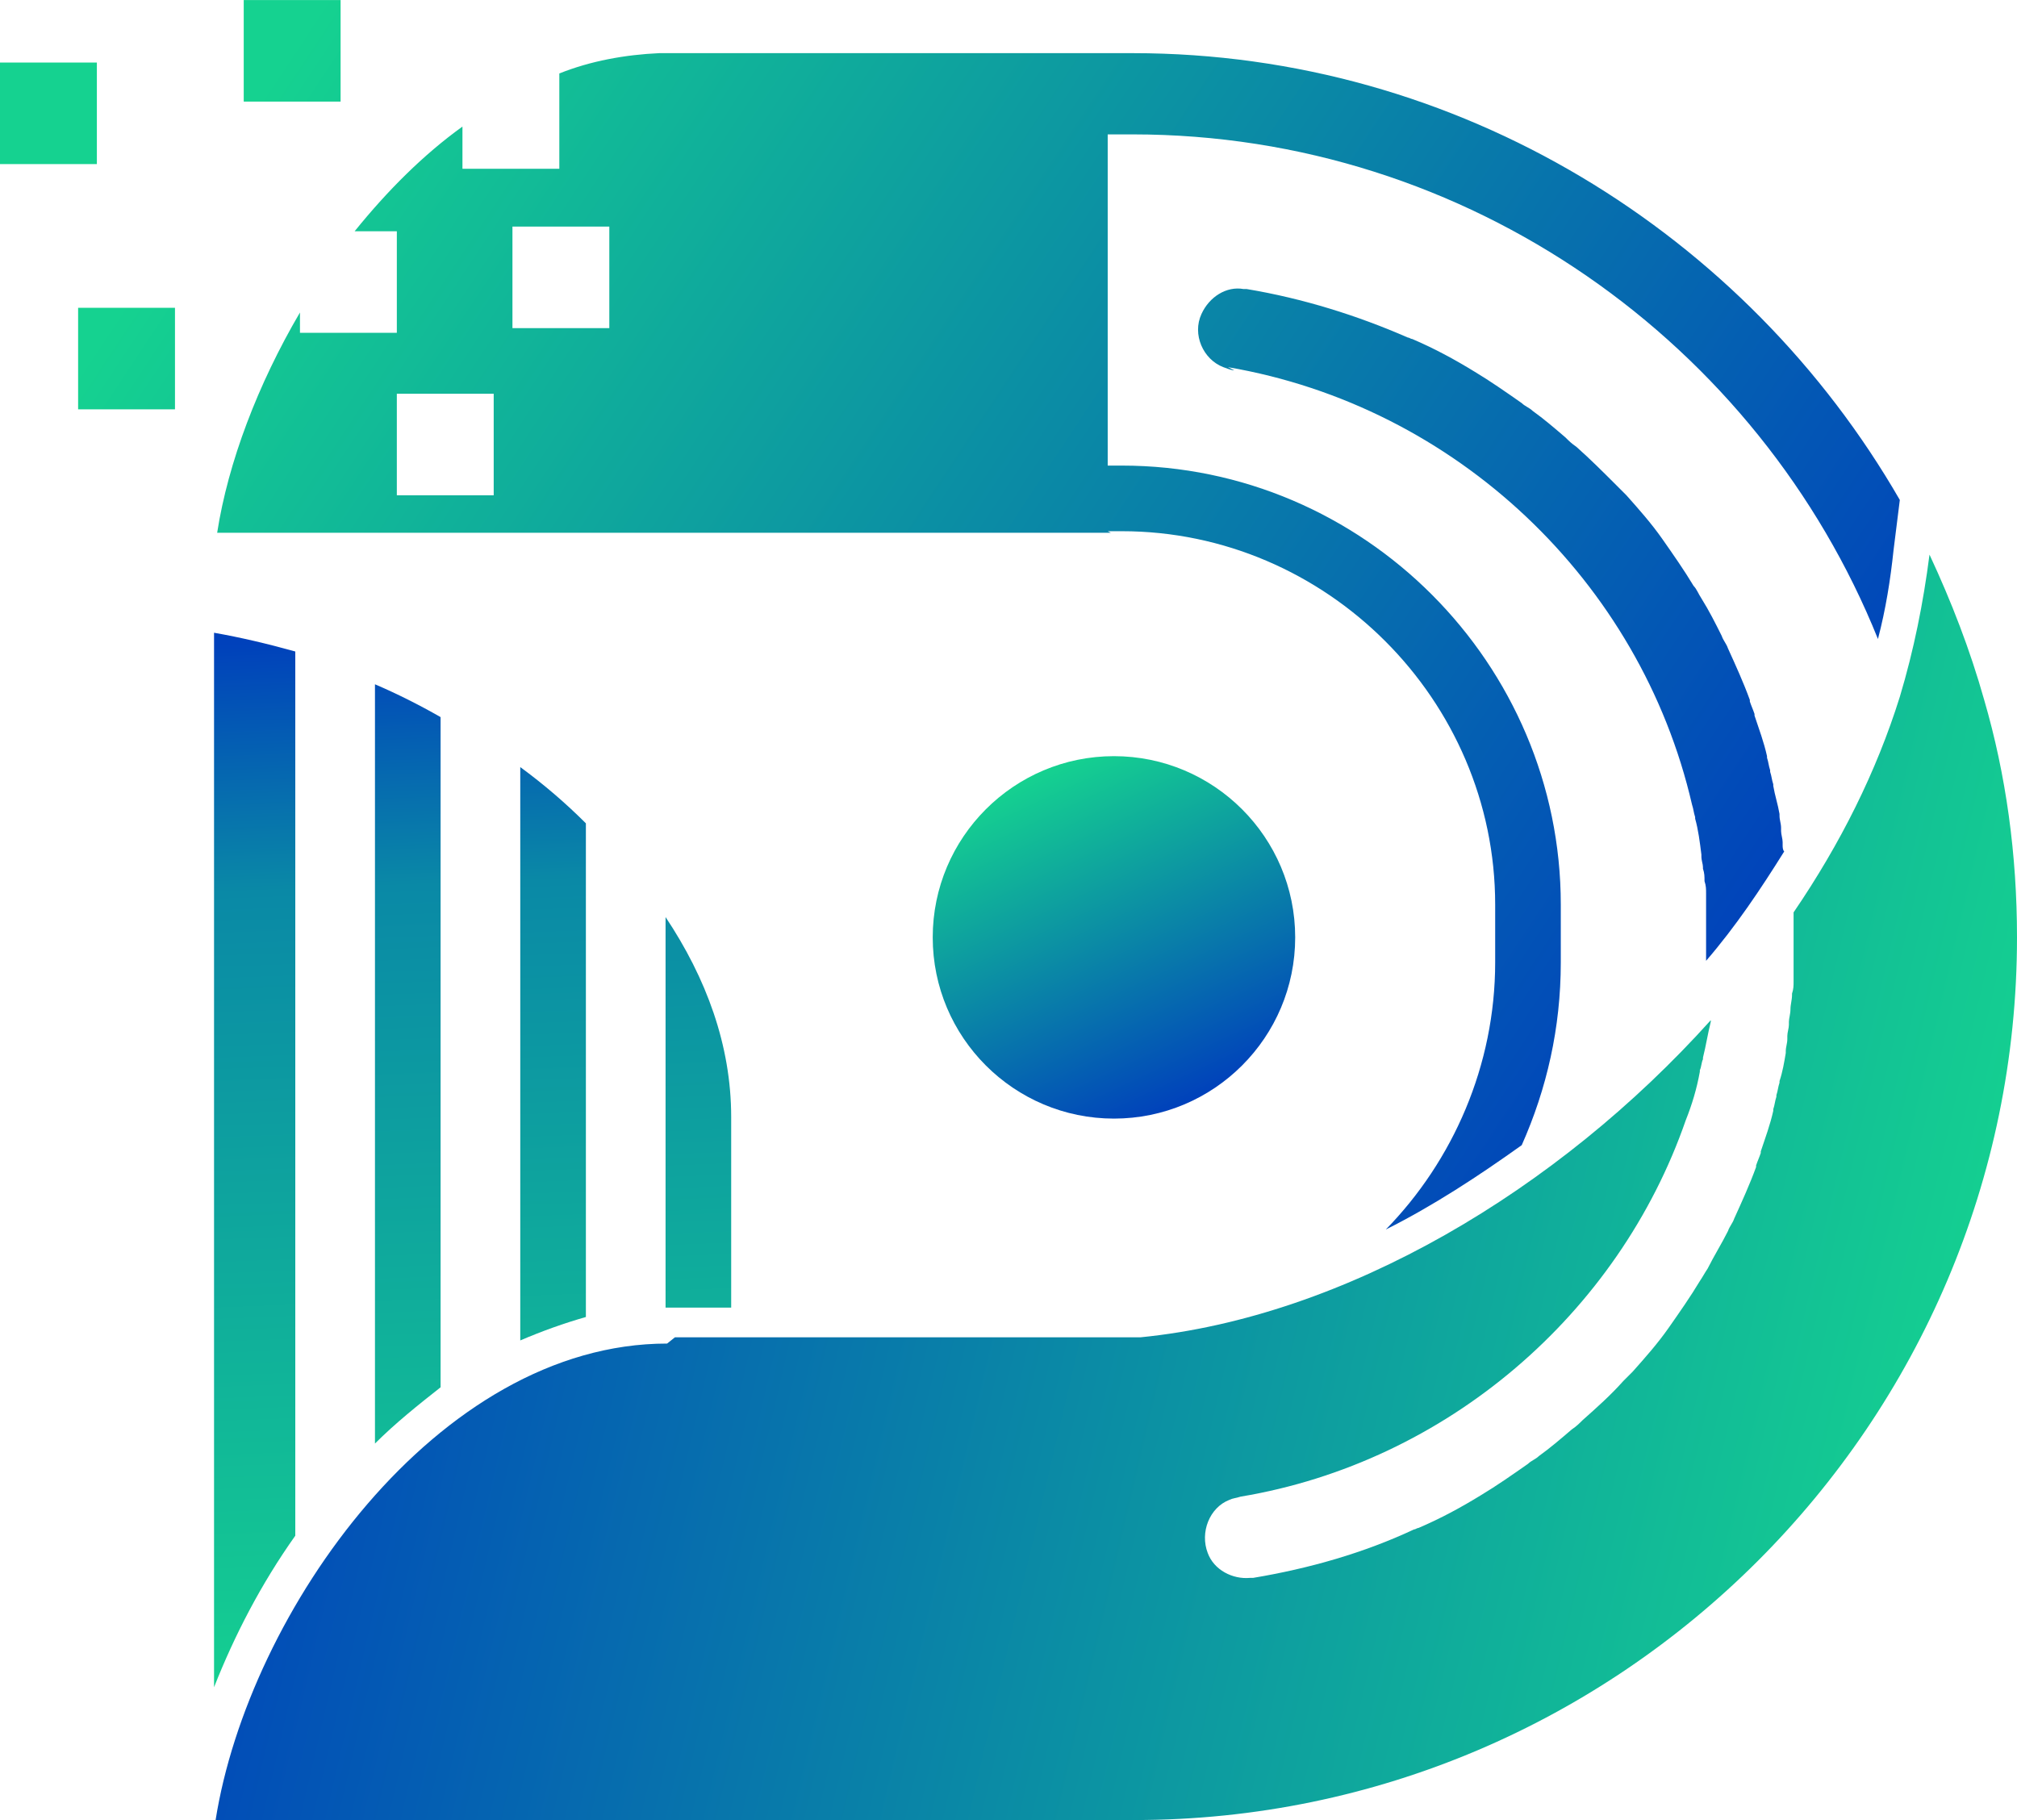
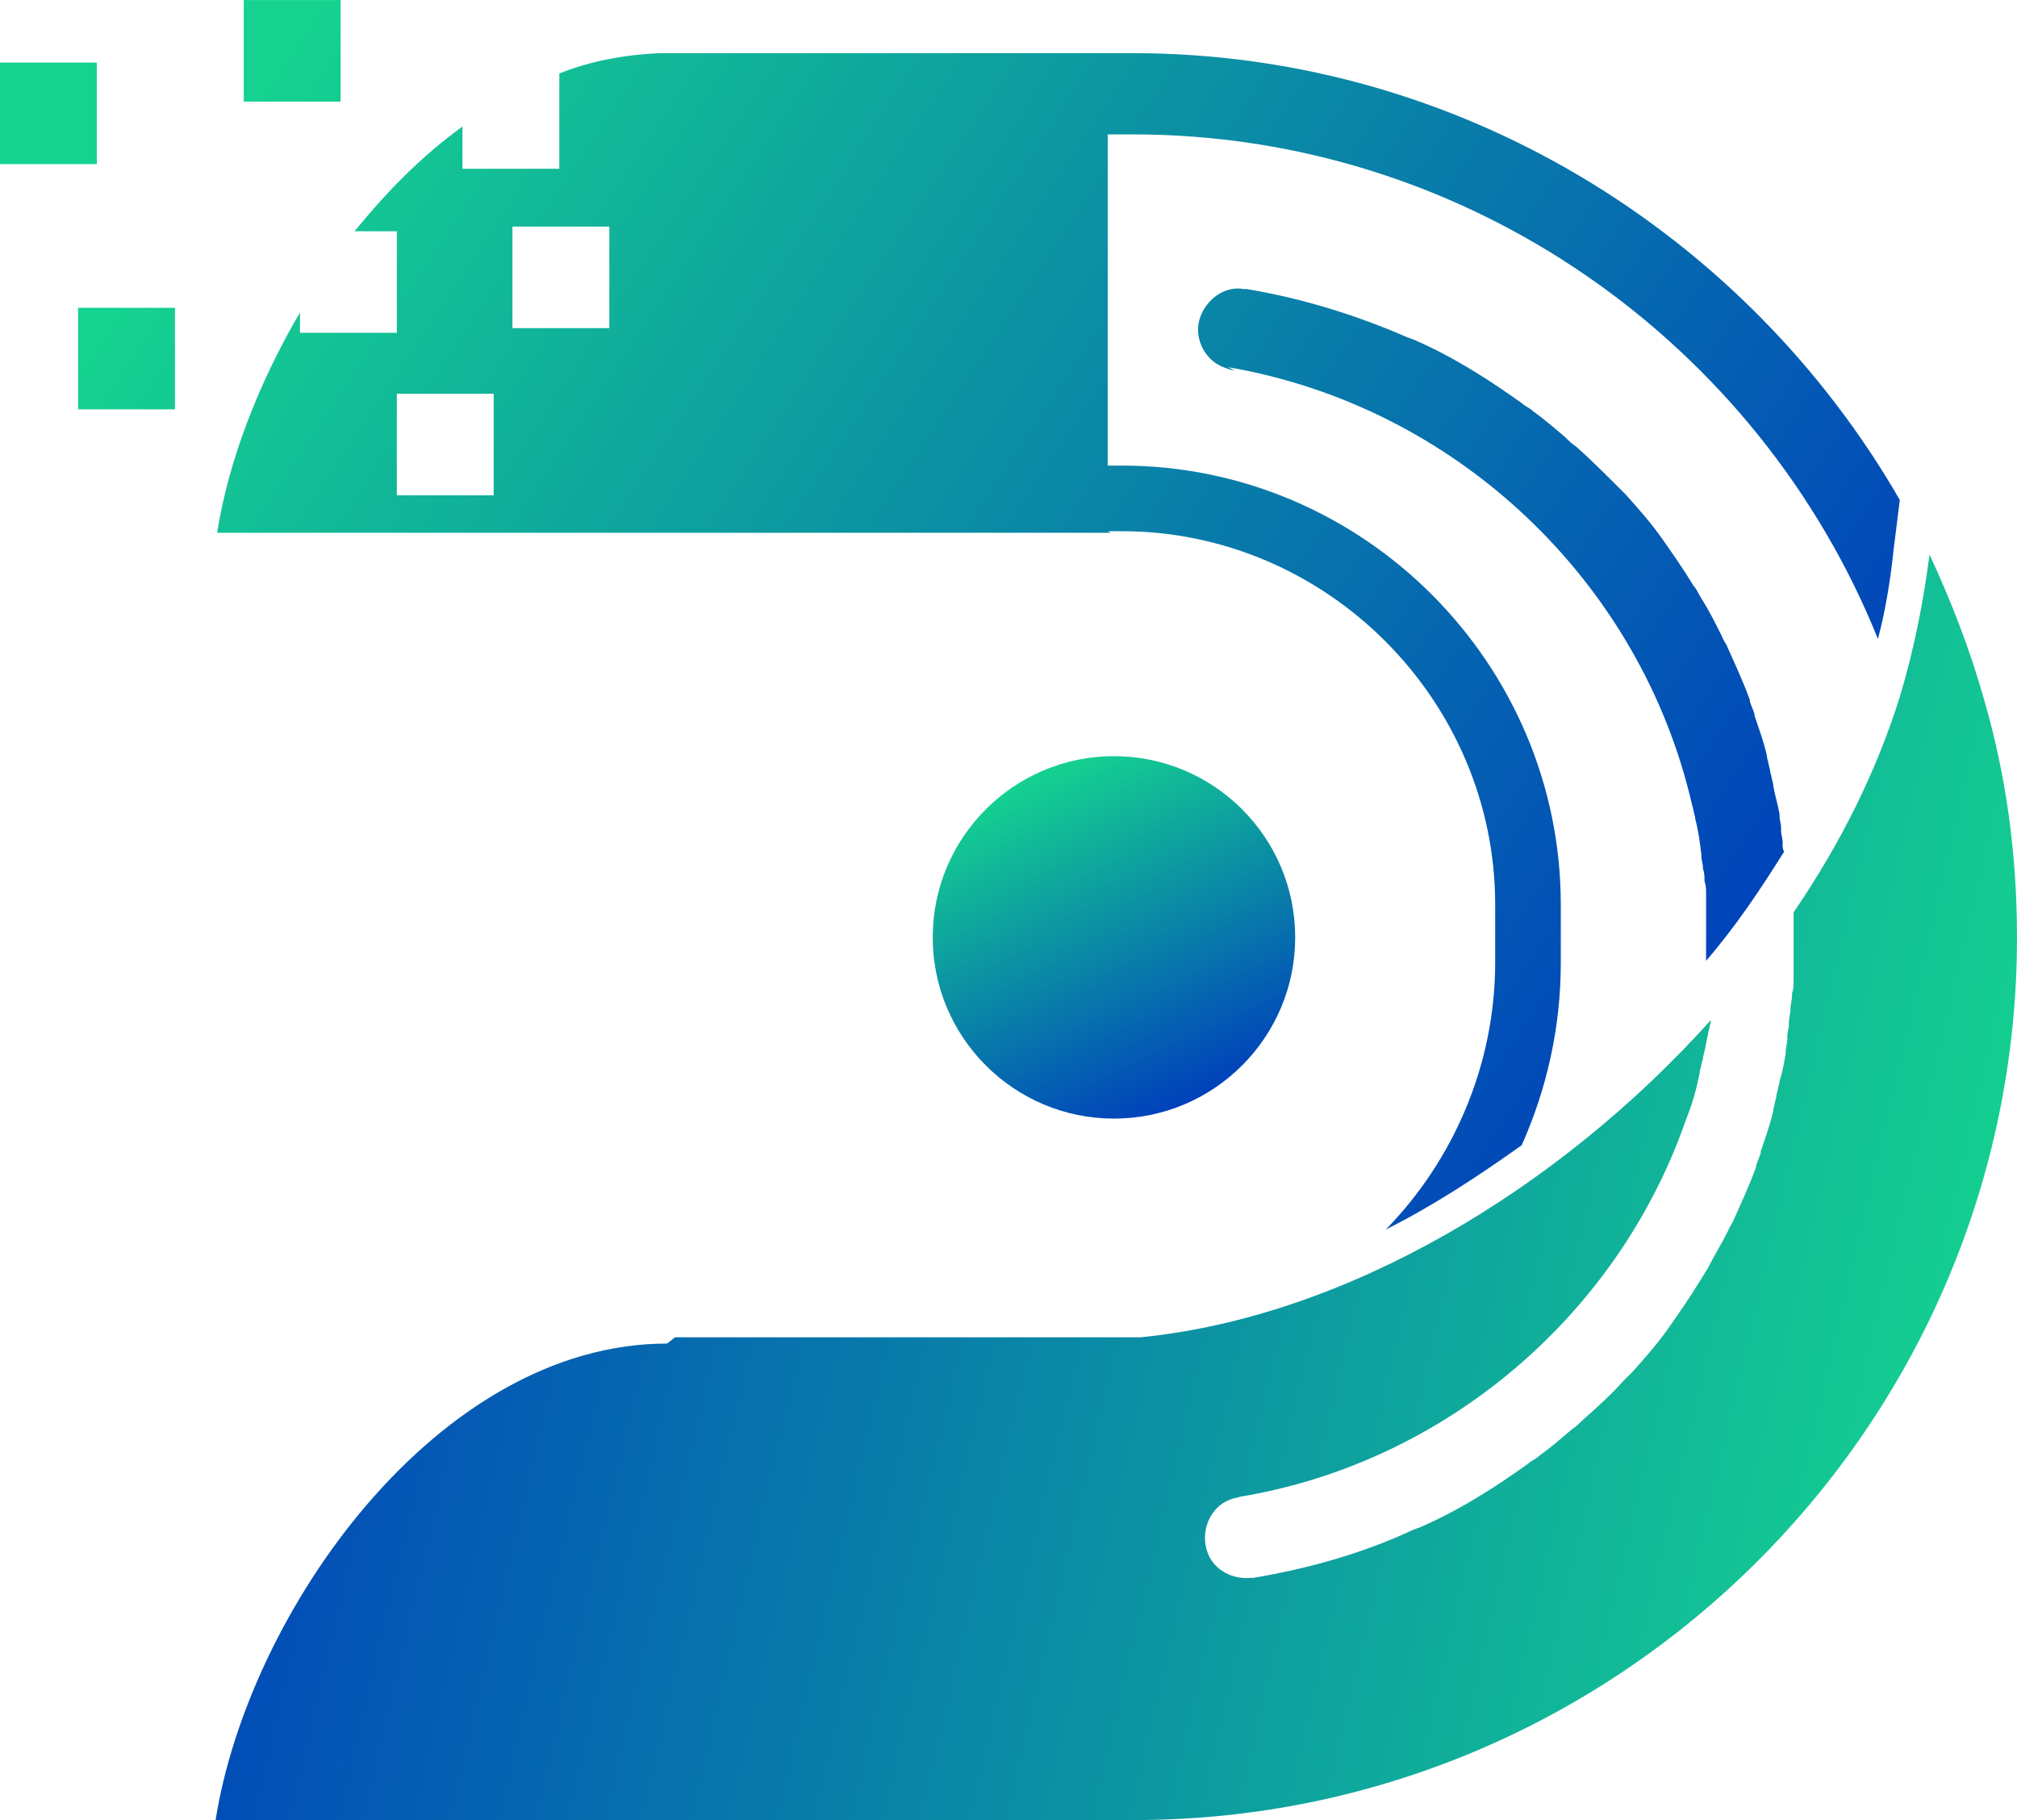
<svg xmlns="http://www.w3.org/2000/svg" xmlns:xlink="http://www.w3.org/1999/xlink" xml:space="preserve" width="0.533in" height="0.481in" version="1.1" style="shape-rendering:geometricPrecision; text-rendering:geometricPrecision; image-rendering:optimizeQuality; fill-rule:evenodd; clip-rule:evenodd" viewBox="0 0 12.91 11.65">
  <defs>
    <style type="text/css">
   
    .fil3 {fill:url(#id0)}
    .fil0 {fill:url(#id1)}
    .fil1 {fill:url(#id2)}
    .fil2 {fill:url(#id3)}
   
  </style>
    <linearGradient id="id0" gradientUnits="userSpaceOnUse" x1="6.64" y1="4.95" x2="7.62" y2="7.05">
      <stop offset="0" style="stop-opacity:1; stop-color:#15D290" />
      <stop offset="1" style="stop-opacity:1; stop-color:#0041BB" />
    </linearGradient>
    <linearGradient id="id1" gradientUnits="userSpaceOnUse" x1="2.9" y1="4.07" x2="3.16" y2="10.95">
      <stop offset="0" style="stop-opacity:1; stop-color:#0041BB" />
      <stop offset="0.231" style="stop-opacity:1; stop-color:#0A89A6" />
      <stop offset="1" style="stop-opacity:1; stop-color:#15D290" />
    </linearGradient>
    <linearGradient id="id2" gradientUnits="userSpaceOnUse" xlink:href="#id0" x1="1.49" y1="0.89" x2="10.68" y2="6.98">
  </linearGradient>
    <linearGradient id="id3" gradientUnits="userSpaceOnUse" x1="1.6" y1="6.31" x2="12.68" y2="8.9">
      <stop offset="0" style="stop-opacity:1; stop-color:#0041BB" />
      <stop offset="1" style="stop-opacity:1; stop-color:#15D290" />
    </linearGradient>
  </defs>
  <g id="Layer_x0020_1">
    <g id="_1865604899168">
-       <path class="fil0" d="M2.4 4.37l0 4.87c0.13,-0.13 0.28,-0.25 0.42,-0.36l0 -4.29c-0.14,-0.08 -0.28,-0.15 -0.42,-0.21zm0.93 0.54l0 3.67c0.14,-0.06 0.28,-0.11 0.42,-0.15l0 -3.16c-0.13,-0.13 -0.27,-0.25 -0.42,-0.36zm-1.44 4.93l0 -5.67c-0.18,-0.05 -0.35,-0.09 -0.52,-0.12l0 6.75c0.13,-0.33 0.3,-0.66 0.52,-0.97zm2.79 -1.47l0 -1.22c0,-0.46 -0.16,-0.89 -0.42,-1.28l0 2.5 0.42 0z" />
      <path class="fil1" d="M7.09 3.4l0.09 0c1.31,0 2.39,1.08 2.39,2.39l0 0.37c0,0.66 -0.27,1.27 -0.7,1.71 0.3,-0.15 0.59,-0.34 0.87,-0.54 0.16,-0.36 0.25,-0.75 0.25,-1.17l0 -0.37c0,-1.54 -1.26,-2.81 -2.81,-2.81l-0.09 0 0 -2.12 0.16 0c2.15,0 4.01,1.34 4.77,3.23 0.05,-0.19 0.08,-0.38 0.1,-0.57l0.04 -0.32c-0.98,-1.7 -2.82,-2.86 -4.91,-2.86l-2.98 0 0 0 -0.01 0 0 0 -0.01 0 0 0 -0.01 0 0 0c-0.01,0 -0.02,0 -0.02,0l0 0c-0.22,0.01 -0.44,0.05 -0.64,0.13l0 0 0 0.39 0 0.22 -0.62 0 0 -0.27c-0.25,0.18 -0.48,0.41 -0.69,0.67l0.27 0 0 0.65 -0.62 0 0 -0.13c-0.27,0.46 -0.46,0.96 -0.53,1.41l5.72 0 0 0zm-6.59 -1.43l0.62 0 0 0.65 -0.62 0 0 -0.65zm-0.5 -1.57l0.62 0 0 0.65 -0.62 0 0 -0.65zm1.56 -0.4l0.62 0 0 0.65 -0.62 0 0 -0.65zm1.72 1.45l0.62 0 0 0.65 -0.62 0 0 -0.65zm-0.74 1.07l0.62 0 0 0.65 -0.62 0 0 -0.65zm5.36 -0.15c-0.02,-0 -0.04,-0.01 -0.07,-0.02 -0.13,-0.05 -0.2,-0.21 -0.14,-0.34 0.05,-0.11 0.16,-0.18 0.27,-0.16 0,-0 0.01,-0 0.02,0 0.36,0.06 0.71,0.17 1.03,0.31l0 -0c0.01,0 0.02,0.01 0.03,0.01l0 0c0.14,0.06 0.27,0.13 0.4,0.21l0 0c0.1,0.06 0.2,0.13 0.3,0.2l0 0c0.02,0.02 0.05,0.03 0.07,0.05l0 0c0.07,0.05 0.14,0.11 0.21,0.17l0 0c0.02,0.02 0.04,0.04 0.07,0.06l0 0c0.09,0.08 0.17,0.16 0.26,0.25l0 0c0.02,0.02 0.04,0.04 0.06,0.06l0 0c0.08,0.09 0.16,0.18 0.23,0.28l0 0c0.07,0.1 0.14,0.2 0.2,0.3l0 0c0.02,0.02 0.03,0.05 0.05,0.08l0 0c0.05,0.08 0.09,0.16 0.13,0.24l0 0c0.01,0.03 0.03,0.05 0.04,0.08l0 0c0.05,0.11 0.1,0.22 0.14,0.33l0 0.01c0.01,0.03 0.02,0.05 0.03,0.08l0 0.01c0.03,0.09 0.06,0.17 0.08,0.26l0 0.01c0.01,0.03 0.01,0.05 0.02,0.08l0 0.01c0.01,0.03 0.01,0.05 0.02,0.08l0 0.01c0.01,0.06 0.03,0.12 0.04,0.18 0,0 0,0.01 0,0.01 0,0.03 0.01,0.05 0.01,0.08l0 0.02c0,0.02 0.01,0.05 0.01,0.07 0,0.01 0,0.01 0,0.02 0,0.01 0,0.03 0.01,0.04 -0.15,0.24 -0.31,0.48 -0.5,0.7l0 -0.02c0,-0.02 0,-0.04 0,-0.06 0,-0.01 0,-0.01 0,-0.02 0,-0.03 0,-0.05 0,-0.08l0 -0c0,-0.03 -0,-0.05 -0,-0.08 -0,-0.01 -0,-0.01 -0,-0.02 -0,-0.02 -0,-0.04 -0,-0.06 -0,-0.01 -0,-0.01 -0,-0.02 -0,-0.02 -0,-0.04 -0,-0.06 -0,-0 -0,-0.01 -0,-0.01 -0,-0.03 -0,-0.05 -0.01,-0.08l-0 -0c-0,-0.03 -0,-0.05 -0.01,-0.08 -0,-0 -0,-0.01 -0,-0.01 -0,-0.02 -0.01,-0.04 -0.01,-0.07l-0 -0.01c-0.01,-0.08 -0.02,-0.16 -0.04,-0.23l-0 -0.01c-0.01,-0.03 -0.01,-0.05 -0.02,-0.08l-0 -0c-0.33,-1.43 -1.51,-2.55 -2.97,-2.8z" />
      <path class="fil2" d="M4.27 8.6c-1.47,0 -2.68,1.72 -2.89,3.05l5.72 0 0.16 0c3.11,0 5.65,-2.54 5.65,-5.65 0,-0.53 -0.07,-1.04 -0.21,-1.52 -0.09,-0.32 -0.21,-0.63 -0.35,-0.93 -0.04,0.31 -0.1,0.61 -0.19,0.91 -0.15,0.48 -0.38,0.94 -0.68,1.38 0,0.01 0,0.03 0,0.04 0,0.01 0,0.02 0,0.02 0,0.03 0,0.06 0,0.09l0 0c0,0.03 -0,0.06 -0,0.09 -0,0.01 -0,0.02 -0,0.02 -0,0.02 -0,0.04 -0,0.07 -0,0.01 -0,0.02 -0,0.03 -0,0.02 -0,0.04 -0,0.06 -0,0.01 -0,0.02 -0,0.02 -0,0.03 -0,0.05 -0.01,0.08 -0,0 -0,0.01 -0,0.01 -0,0.03 -0.01,0.06 -0.01,0.09l-0 0c-0,0.03 -0.01,0.06 -0.01,0.08 -0,0.01 -0,0.01 -0,0.02 -0,0.02 -0.01,0.05 -0.01,0.07 -0,0.01 -0,0.01 -0,0.02 -0,0.03 -0.01,0.05 -0.01,0.08 -0,0 -0,0.01 -0,0.01 -0.01,0.06 -0.02,0.12 -0.04,0.18l-0 0.01c-0.01,0.03 -0.01,0.05 -0.02,0.08l-0 0.01c-0.01,0.03 -0.01,0.05 -0.02,0.08l-0 0.01c-0.02,0.09 -0.05,0.17 -0.08,0.26l-0 0.01c-0.01,0.03 -0.02,0.05 -0.03,0.08l-0 0.01c-0.04,0.11 -0.09,0.22 -0.14,0.33l-0 0c-0.01,0.03 -0.03,0.05 -0.04,0.08l-0 0c-0.04,0.08 -0.09,0.16 -0.13,0.24l-0 0c-0.02,0.03 -0.03,0.05 -0.05,0.08l-0 0c-0.06,0.1 -0.13,0.2 -0.2,0.3l-0 0c-0.07,0.1 -0.15,0.19 -0.23,0.28l-0 0c-0.02,0.02 -0.04,0.04 -0.06,0.06l-0 0c-0.08,0.09 -0.17,0.17 -0.26,0.25l-0 0c-0.02,0.02 -0.04,0.04 -0.07,0.06l-0 0c-0.07,0.06 -0.14,0.12 -0.21,0.17l-0 0c-0.02,0.02 -0.05,0.03 -0.07,0.05l-0 0c-0.1,0.07 -0.2,0.14 -0.3,0.2l-0 0c-0.13,0.08 -0.26,0.15 -0.4,0.21l-0 0c-0.01,0 -0.02,0.01 -0.03,0.01l0 -0c-0.32,0.15 -0.67,0.25 -1.03,0.31 -0.01,0 -0.01,0 -0.02,0 -0.11,0.01 -0.23,-0.05 -0.27,-0.16 -0.05,-0.13 0.01,-0.29 0.14,-0.34 0.02,-0.01 0.04,-0.01 0.07,-0.02 1.32,-0.22 2.42,-1.17 2.85,-2.41l0 -0c0.04,-0.1 0.07,-0.2 0.09,-0.31l0 -0.01c0.01,-0.02 0.01,-0.05 0.02,-0.07l0 -0.01c0.02,-0.08 0.03,-0.15 0.05,-0.23l0 -0.01 0 -0c-0.98,1.09 -2.34,1.9 -3.65,2.03 -0.04,0 -0.08,0 -0.12,0l-2.86 -0z" />
      <path class="fil3" d="M7.13 4.84c-0.64,0 -1.16,0.52 -1.16,1.16 0,0.64 0.52,1.16 1.16,1.16 0.64,0 1.16,-0.52 1.16,-1.16 0,-0.64 -0.52,-1.16 -1.16,-1.16z" />
    </g>
  </g>
</svg>